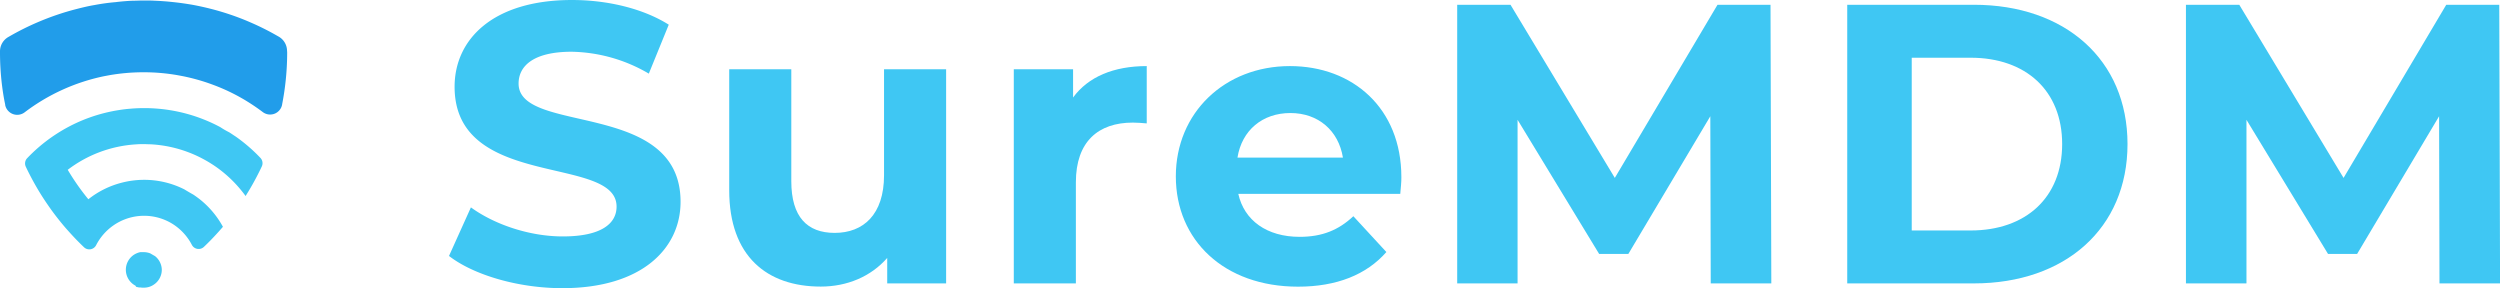
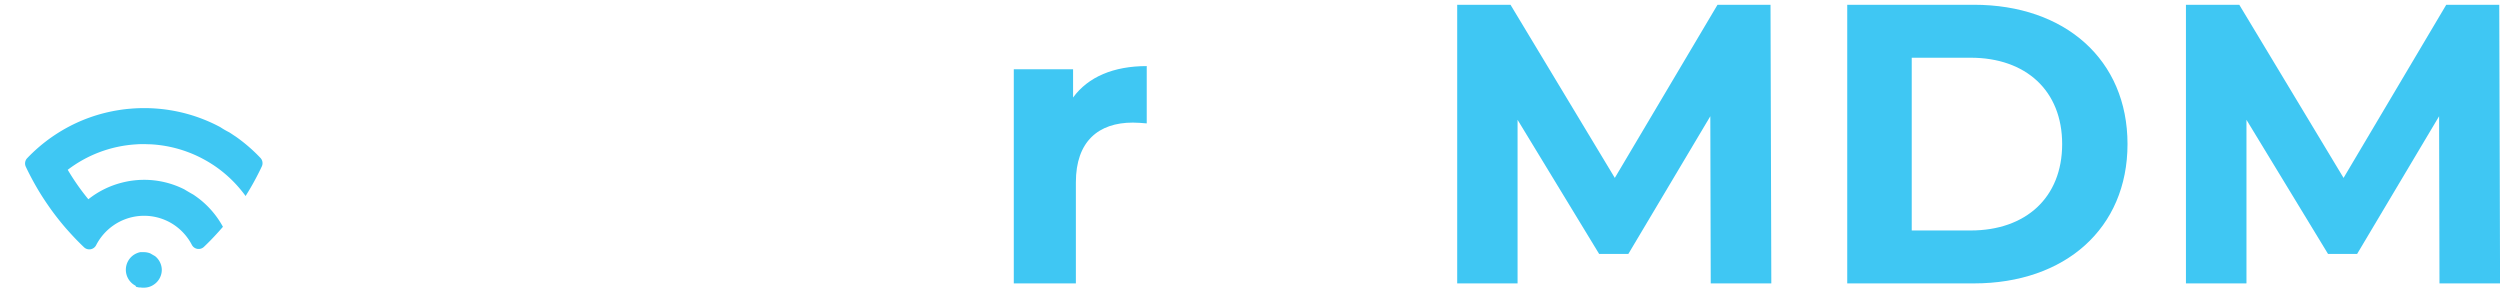
<svg xmlns="http://www.w3.org/2000/svg" viewBox="0 0 848.89 97.85">
  <defs>
    <style>.cls-1{fill:#3fc7f3;}.cls-2{fill:#219dea;}</style>
  </defs>
  <g id="Layer_2" data-name="Layer 2">
    <g id="Layer_1-2" data-name="Layer 1">
      <path class="cls-1" d="M54.94,91.59a6.06,6.06,0,0,1-2.81,5.12l-.45.27a6,6,0,0,1-2.84.7h-.43l-.21,0-.38-.06h-.08l-.16,0-.21,0-.19,0-.2-.06h0l-.2-.07h0l-.11,0h-.06l-.09,0-.15-.06-.18-.08L46,97h0l-.16-.09-.18-.1a6.1,6.1,0,0,1,0-10.42l.18-.11.33-.17.18-.08.36-.15.17-.06a6.53,6.53,0,0,1,.76-.2l.17,0,.37,0,.21,0,.43,0a6,6,0,0,1,2.21.42c.53.31,1.06.62,1.6.92A6.07,6.07,0,0,1,54.94,91.59Z" />
-       <path class="cls-2" d="M97.51,17.72a90.33,90.33,0,0,1-.64,10.85c-.27,2.34-.64,4.64-1.08,6.91l0,.07a4.14,4.14,0,0,1-6.54,2.52c-1.79-1.35-3.66-2.62-5.59-3.8l0,0h0c-.84-.52-1.7-1-2.57-1.49h0a65.17,65.17,0,0,0-8.78-4A66.52,66.52,0,0,0,62,25.85l-1.65-.31a66.38,66.38,0,0,0-11.09-1H48.21a67.55,67.55,0,0,0-11.09,1l-1.66.31h0A67,67,0,0,0,8.38,38.13a4.17,4.17,0,0,1-6.62-2.47l0-.18C1.28,33.25.93,31,.65,28.7a92.5,92.5,0,0,1-.65-11v-.28a5.61,5.61,0,0,1,2.78-4.83l0,0h0l.49-.28h0a91,91,0,0,1,9.53-4.76Q16,6.18,19.28,5.06t6.71-2h0c2-.51,4-1,6-1.33,2.38-.45,4.8-.8,7.24-1Q42.12.37,45,.25c1.26,0,2.53-.08,3.81-.08s2.44,0,3.65.07c1.93.08,3.85.21,5.75.41q3.67.37,7.26,1,3,.56,6,1.32c2.29.58,4.55,1.25,6.76,2s4.3,1.55,6.39,2.45a89.46,89.46,0,0,1,9.7,4.84l.26.14.1.06a5.62,5.62,0,0,1,2.79,4.83Z" />
      <path class="cls-1" d="M88.43,53.62a2.6,2.6,0,0,1,.47,2.89c-.58,1.24-1.19,2.45-1.82,3.65q-1.72,3.29-3.69,6.4a42.62,42.62,0,0,0-8.8-9c-.94-.71-1.9-1.38-2.9-2h0c-1-.64-2.06-1.24-3.13-1.8h0a40.41,40.41,0,0,0-4.65-2.08A42.49,42.49,0,0,0,51.17,49c-.77,0-1.55-.06-2.33-.06s-1.66,0-2.49.07a42.64,42.64,0,0,0-12.72,2.72A42.44,42.44,0,0,0,23,57.66a79.23,79.23,0,0,0,7,10h0a30.23,30.23,0,0,1,11.24-5.6,30.31,30.31,0,0,1,7.67-1,30.27,30.27,0,0,1,13.68,3.24h0c1,.61,2,1.2,3,1.75h0c.72.47,1.43,1,2.11,1.51a30.72,30.72,0,0,1,8,9.45h0q-2.06,2.4-4.26,4.65-1.08,1.1-2.19,2.16a2.6,2.6,0,0,1-4.11-.69,18.43,18.43,0,0,0-5.85-6.64h0l0,0a17.94,17.94,0,0,0-2.55-1.47h0a18.27,18.27,0,0,0-18.26,1.54,18.48,18.48,0,0,0-5.84,6.69,2.6,2.6,0,0,1-4.11.71q-1.17-1.12-2.31-2.28c-1.43-1.46-2.82-3-4.15-4.52q-2.4-2.81-4.57-5.79-1.66-2.31-3.21-4.72c-1.34-2.11-2.6-4.29-3.77-6.52-.61-1.16-1.2-2.33-1.76-3.52a2.61,2.61,0,0,1,.46-2.89,55.69,55.69,0,0,1,8.45-7.24q1.8-1.24,3.69-2.35a54.39,54.39,0,0,1,18.94-6.74c1.31-.22,2.64-.38,4-.48,1.54-.14,3.09-.2,4.65-.2s3,.06,4.47.18,2.69.26,4,.47a54.2,54.2,0,0,1,11.81,3.22,53.55,53.55,0,0,1,5.59,2.6h0a27.88,27.88,0,0,0,3,1.74h0c.76.47,1.5,1,2.23,1.46A55.65,55.65,0,0,1,88.43,53.62Z" />
-       <path class="cls-1" d="M152.46,86.91l7.44-16.49c8,5.81,19.86,9.86,31.21,9.86,13,0,18.25-4.32,18.25-10.13,0-17.71-55-5.54-55-40.69,0-16.08,13-29.46,39.87-29.46,11.9,0,24.06,2.84,32.85,8.38L220.31,25a53.45,53.45,0,0,0-26.22-7.43c-13,0-18,4.87-18,10.81,0,17.44,55,5.41,55,40.14,0,15.82-13.11,29.33-40.14,29.33C176,97.85,160.84,93.39,152.46,86.91Z" />
-       <path class="cls-1" d="M321.26,23.52V96.23h-20V87.58c-5.54,6.35-13.65,9.73-22.57,9.73-18.24,0-31.08-10.27-31.08-32.7V23.52h21.08v38c0,12.16,5.41,17.56,14.73,17.56,9.73,0,16.76-6.21,16.76-19.59V23.52Z" />
      <path class="cls-1" d="M389.38,22.44V41.9c-1.76-.14-3.11-.27-4.73-.27C373,41.63,365.32,48,365.32,61.9V96.23H344.24V23.52h20.13v9.59C369.51,26.08,378.16,22.44,389.38,22.44Z" />
-       <path class="cls-1" d="M475.47,65.82h-55c2,9.05,9.73,14.6,20.82,14.6,7.7,0,13.24-2.3,18.25-7l11.21,12.16c-6.76,7.71-16.89,11.76-30,11.76-25.14,0-41.49-15.81-41.49-37.44S415.87,22.44,438,22.44c21.35,0,37.84,14.32,37.84,37.7C475.88,61.77,475.61,64.06,475.47,65.82Zm-55.28-12.3H456c-1.49-9.19-8.38-15.14-17.84-15.14S421.68,44.2,420.19,53.52Z" />
      <path class="cls-1" d="M580.89,96.23l-.14-56.76L552.91,86.23H543l-27.7-45.55V96.23H494.8V1.62h18.1l35.42,58.79L583.19,1.62h18l.27,94.61Z" />
      <path class="cls-1" d="M627.24,1.62h43c30.95,0,52.17,18.65,52.17,47.3s-21.22,47.31-52.17,47.31h-43Zm41.9,76.64c18.78,0,31.08-11.22,31.08-29.34S687.92,19.6,669.14,19.6h-20V78.26Z" />
      <path class="cls-1" d="M828.34,96.23l-.13-56.76L800.37,86.23H790.5L762.8,40.68V96.23H742.25V1.62h18.11l35.41,58.79L830.64,1.62h18l.27,94.61Z" />
    </g>
  </g>
</svg>